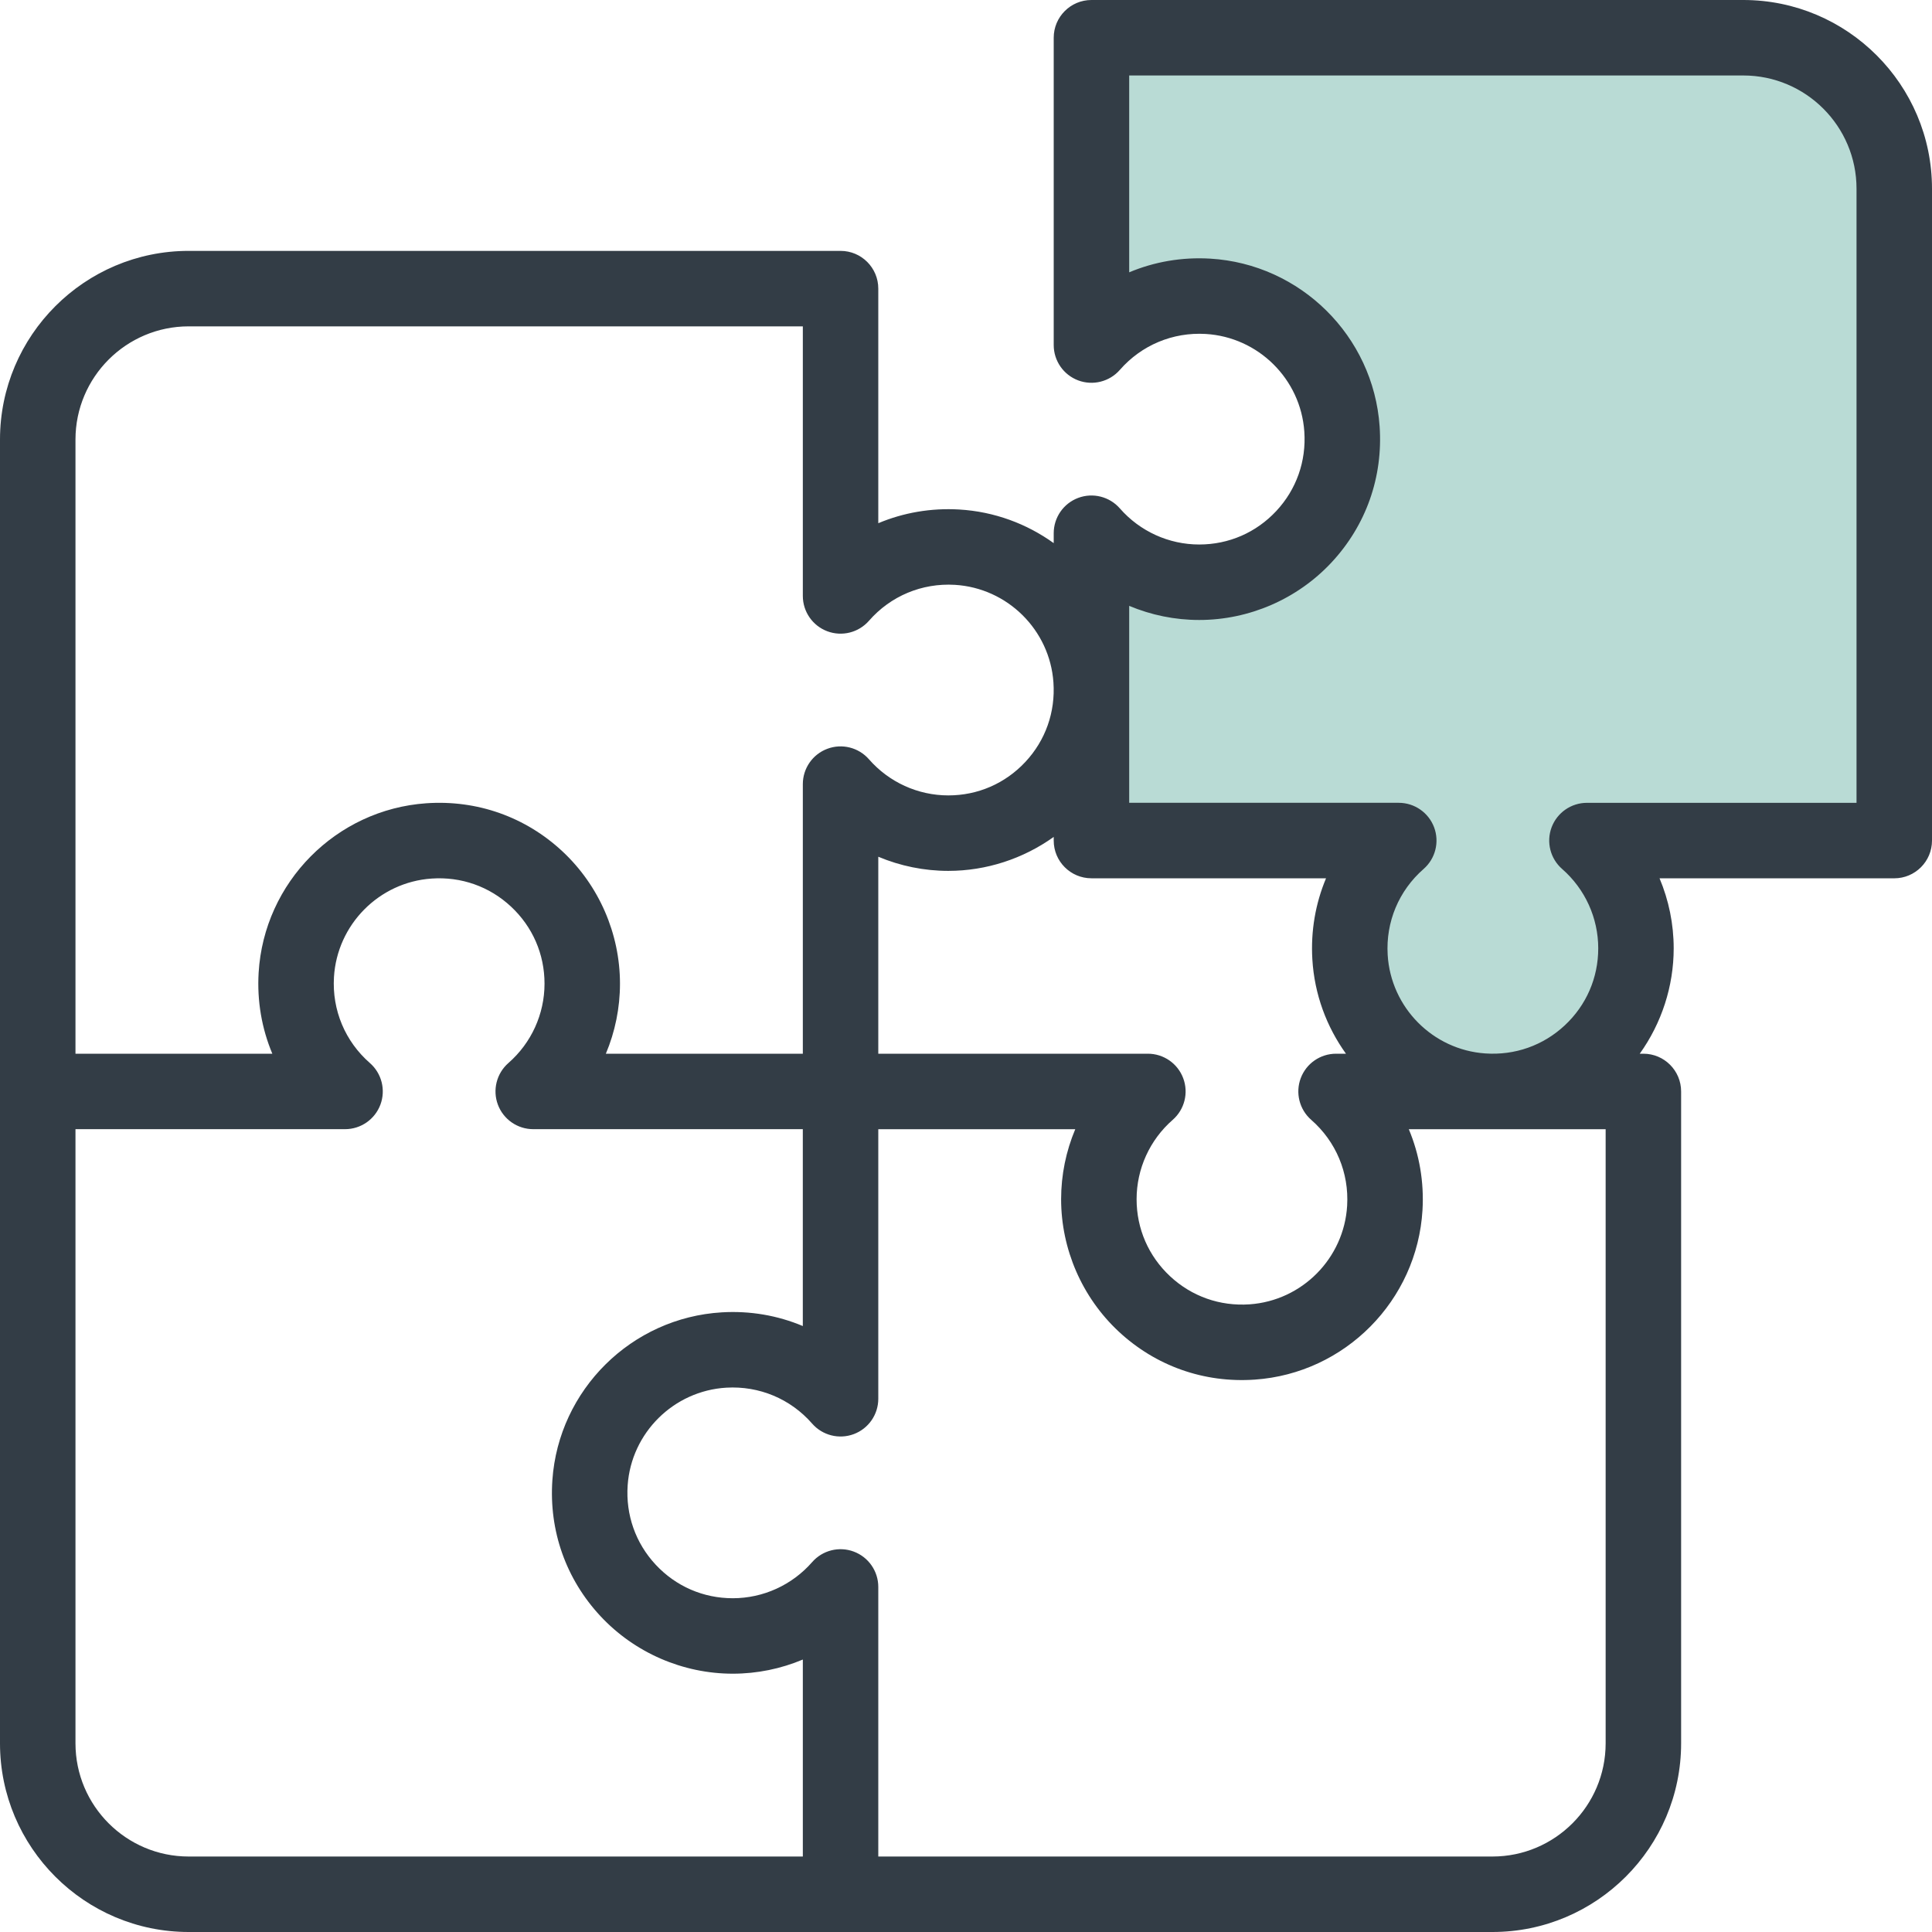
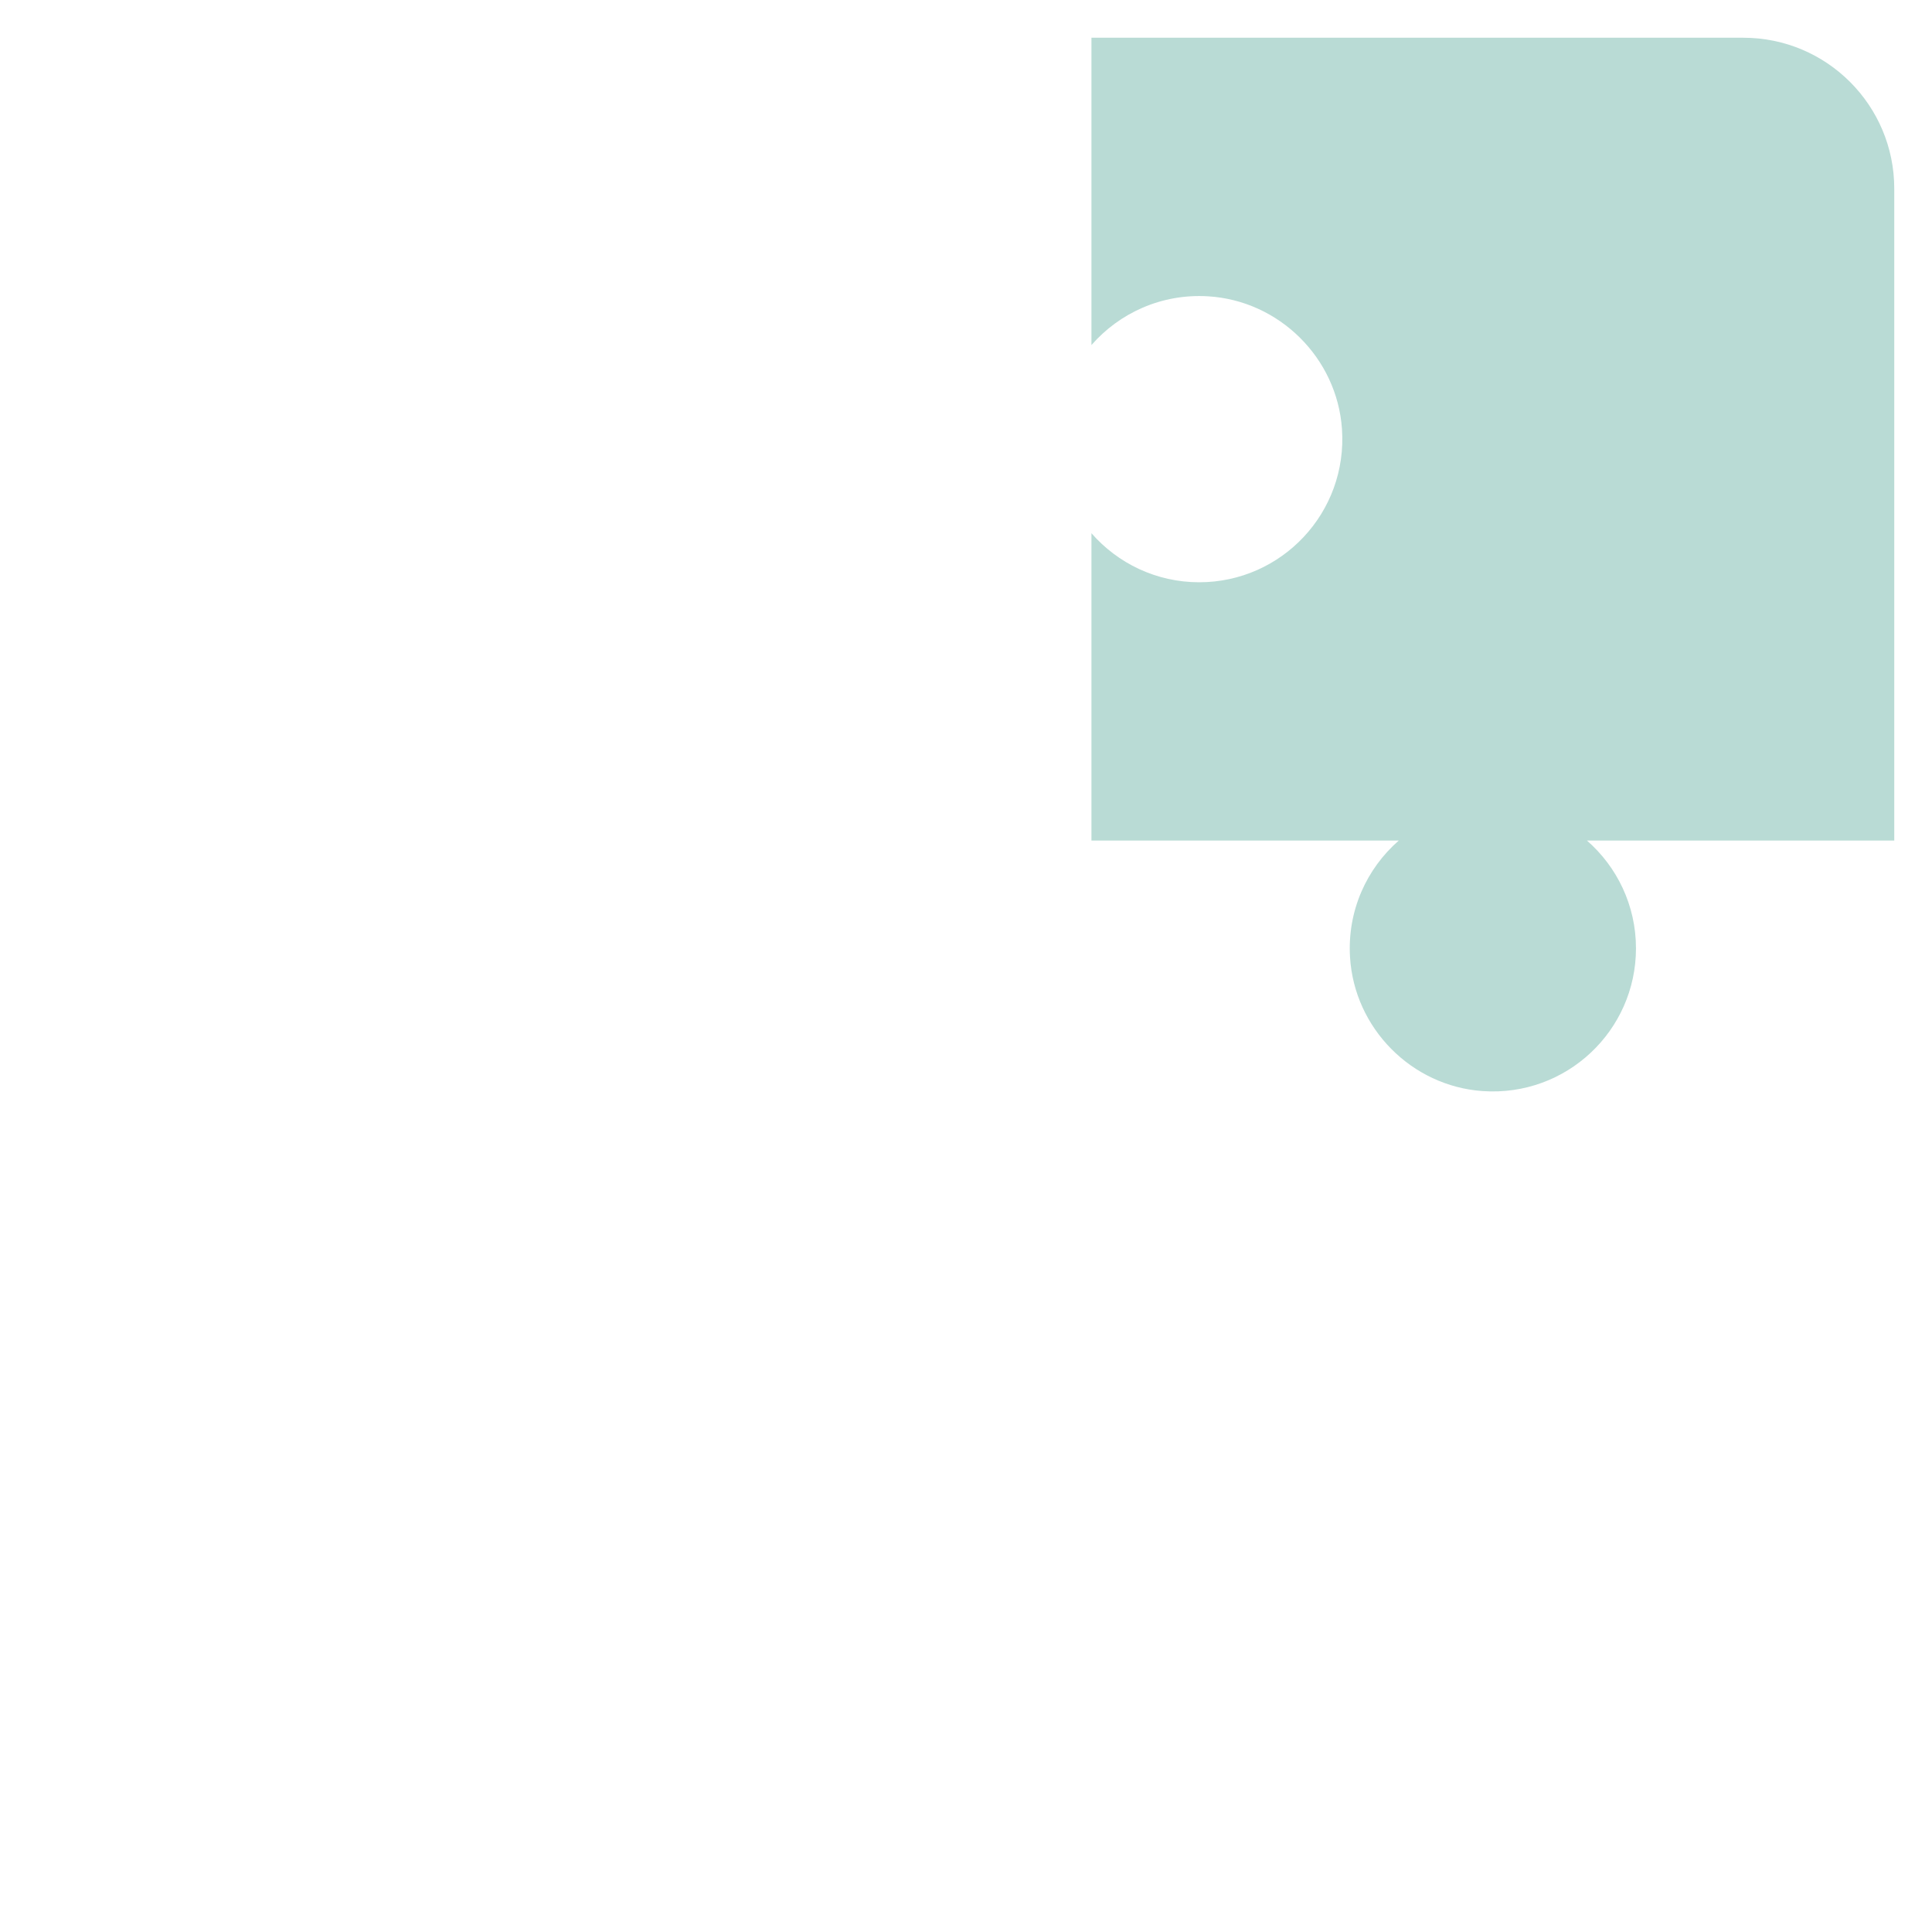
<svg xmlns="http://www.w3.org/2000/svg" width="90" height="90" viewBox="0 0 90 90" fill="none">
  <path d="M81.211 1.758H50.844V16.074C52.148 14.582 54.105 13.674 56.271 13.803C59.584 14 62.285 16.67 62.514 19.982C62.785 23.878 59.703 27.124 55.864 27.124C53.861 27.124 52.066 26.239 50.844 24.84V39.157H65.16C63.667 40.461 62.76 42.418 62.889 44.583C63.086 47.897 65.756 50.597 69.067 50.827C72.964 51.097 76.21 48.016 76.21 44.177C76.21 42.174 75.325 40.378 73.926 39.156H88.242V8.789C88.242 4.906 85.094 1.758 81.211 1.758V1.758Z" fill="#B9DBD5" />
-   <path d="M81.211 0H50.843C49.873 0 49.086 0.787 49.086 1.758V16.074C49.086 16.807 49.54 17.462 50.226 17.72C50.911 17.977 51.685 17.782 52.167 17.231C53.176 16.076 54.635 15.467 56.166 15.557C58.616 15.703 60.591 17.657 60.76 20.103C60.856 21.485 60.392 22.799 59.454 23.805C58.515 24.811 57.24 25.365 55.864 25.365C54.449 25.365 53.101 24.752 52.167 23.683C51.685 23.132 50.911 22.937 50.226 23.194C49.54 23.451 49.086 24.107 49.086 24.84V25.301C47.831 24.399 46.321 23.832 44.688 23.735C43.37 23.657 42.086 23.881 40.914 24.373V13.445C40.914 12.474 40.127 11.687 39.157 11.687H8.789C3.943 11.687 0 15.63 0 20.476V81.211C0 86.057 3.943 90 8.789 90H69.524C74.37 90 78.313 86.057 78.313 81.211V77.453C78.313 76.482 77.526 75.695 76.555 75.695C75.584 75.695 74.797 76.482 74.797 77.453V81.211C74.797 84.119 72.432 86.484 69.524 86.484H40.914V73.926C40.914 73.193 40.46 72.537 39.774 72.28C39.089 72.022 38.315 72.218 37.833 72.769C36.899 73.838 35.551 74.452 34.136 74.452C32.76 74.452 31.485 73.897 30.546 72.891C29.608 71.885 29.144 70.57 29.239 69.189C29.409 66.743 31.384 64.789 33.834 64.643C35.365 64.553 36.824 65.162 37.833 66.317C38.315 66.868 39.088 67.063 39.774 66.806C40.46 66.549 40.914 65.893 40.914 65.16V52.602H50.09C49.66 53.623 49.431 54.731 49.431 55.864C49.431 58.191 50.408 60.437 52.11 62.025C53.836 63.635 56.088 64.432 58.453 64.268C62.657 63.977 66.015 60.583 66.265 56.375C66.343 55.058 66.119 53.773 65.627 52.602H74.797L74.797 77.885C74.797 78.856 75.584 79.642 76.555 79.642C77.526 79.642 78.313 78.856 78.313 77.885L78.313 50.844C78.313 49.873 77.526 49.086 76.555 49.086H76.386C77.403 47.665 77.967 45.945 77.967 44.178C77.967 43.044 77.738 41.937 77.308 40.915H88.242C89.213 40.915 90 40.128 90 39.157V8.789C90 3.943 86.057 0 81.211 0ZM3.516 20.476C3.516 17.568 5.881 15.203 8.789 15.203H37.399V27.761C37.399 28.494 37.853 29.149 38.539 29.407C39.224 29.664 39.998 29.469 40.48 28.918C41.489 27.763 42.947 27.154 44.479 27.244C46.928 27.39 48.904 29.344 49.073 31.79C49.169 33.172 48.705 34.486 47.767 35.492C46.828 36.498 45.553 37.053 44.177 37.053C42.762 37.053 41.414 36.44 40.48 35.371C39.998 34.819 39.224 34.624 38.539 34.882C37.853 35.139 37.399 35.795 37.399 36.527V49.086H28.223C28.653 48.064 28.881 46.956 28.881 45.823C28.881 43.496 27.905 41.251 26.203 39.662C24.477 38.052 22.224 37.256 19.86 37.419C15.656 37.711 12.298 41.104 12.048 45.312C11.97 46.629 12.194 47.914 12.686 49.086H3.516V20.476ZM33.626 61.134C29.417 61.383 26.024 64.742 25.732 68.946C25.568 71.31 26.365 73.563 27.975 75.289C29.564 76.991 31.809 77.967 34.136 77.967C35.269 77.967 36.377 77.738 37.399 77.308V86.484H8.789C5.881 86.484 3.516 84.119 3.516 81.211V52.601H16.074C16.807 52.601 17.462 52.147 17.72 51.461C17.977 50.775 17.782 50.002 17.231 49.52C16.076 48.511 15.466 47.054 15.557 45.521C15.703 43.071 17.657 41.096 20.103 40.927C21.485 40.831 22.799 41.295 23.805 42.233C24.811 43.172 25.366 44.447 25.366 45.823C25.366 47.238 24.753 48.586 23.683 49.52C23.132 50.002 22.937 50.776 23.194 51.461C23.452 52.147 24.108 52.601 24.84 52.601H37.398V61.772C36.227 61.279 34.942 61.055 33.626 61.134ZM61.082 52.167C62.236 53.176 62.846 54.633 62.755 56.166C62.61 58.616 60.656 60.591 58.21 60.761C56.828 60.856 55.514 60.392 54.508 59.454C53.502 58.515 52.947 57.24 52.947 55.864C52.947 54.449 53.56 53.101 54.629 52.167C55.181 51.685 55.376 50.911 55.118 50.226C54.861 49.54 54.205 49.086 53.473 49.086H40.914V39.91C41.936 40.34 43.044 40.569 44.177 40.569C45.945 40.569 47.665 40.004 49.086 38.987V39.157C49.086 40.127 49.873 40.914 50.844 40.914H61.772C61.28 42.086 61.056 43.371 61.134 44.688C61.231 46.322 61.798 47.831 62.7 49.086H62.239C61.506 49.086 60.85 49.54 60.593 50.226C60.336 50.912 60.531 51.685 61.082 52.167ZM86.484 37.399H73.926C73.194 37.399 72.538 37.853 72.28 38.539C72.023 39.224 72.218 39.998 72.77 40.48C73.839 41.414 74.452 42.762 74.452 44.177C74.452 45.553 73.897 46.828 72.891 47.767C71.885 48.705 70.57 49.169 69.189 49.073C66.743 48.904 64.789 46.928 64.643 44.479C64.552 42.946 65.162 41.489 66.317 40.48C66.868 39.998 67.063 39.224 66.806 38.539C66.548 37.853 65.892 37.398 65.16 37.398H52.602V28.223C53.623 28.652 54.731 28.881 55.864 28.881C58.191 28.881 60.437 27.905 62.025 26.203C63.635 24.477 64.432 22.224 64.268 19.86C63.976 15.656 60.583 12.298 56.375 12.048C55.057 11.97 53.773 12.194 52.602 12.686V3.516H81.211C84.119 3.516 86.484 5.881 86.484 8.789V37.399Z" fill="#333D46" />
</svg>